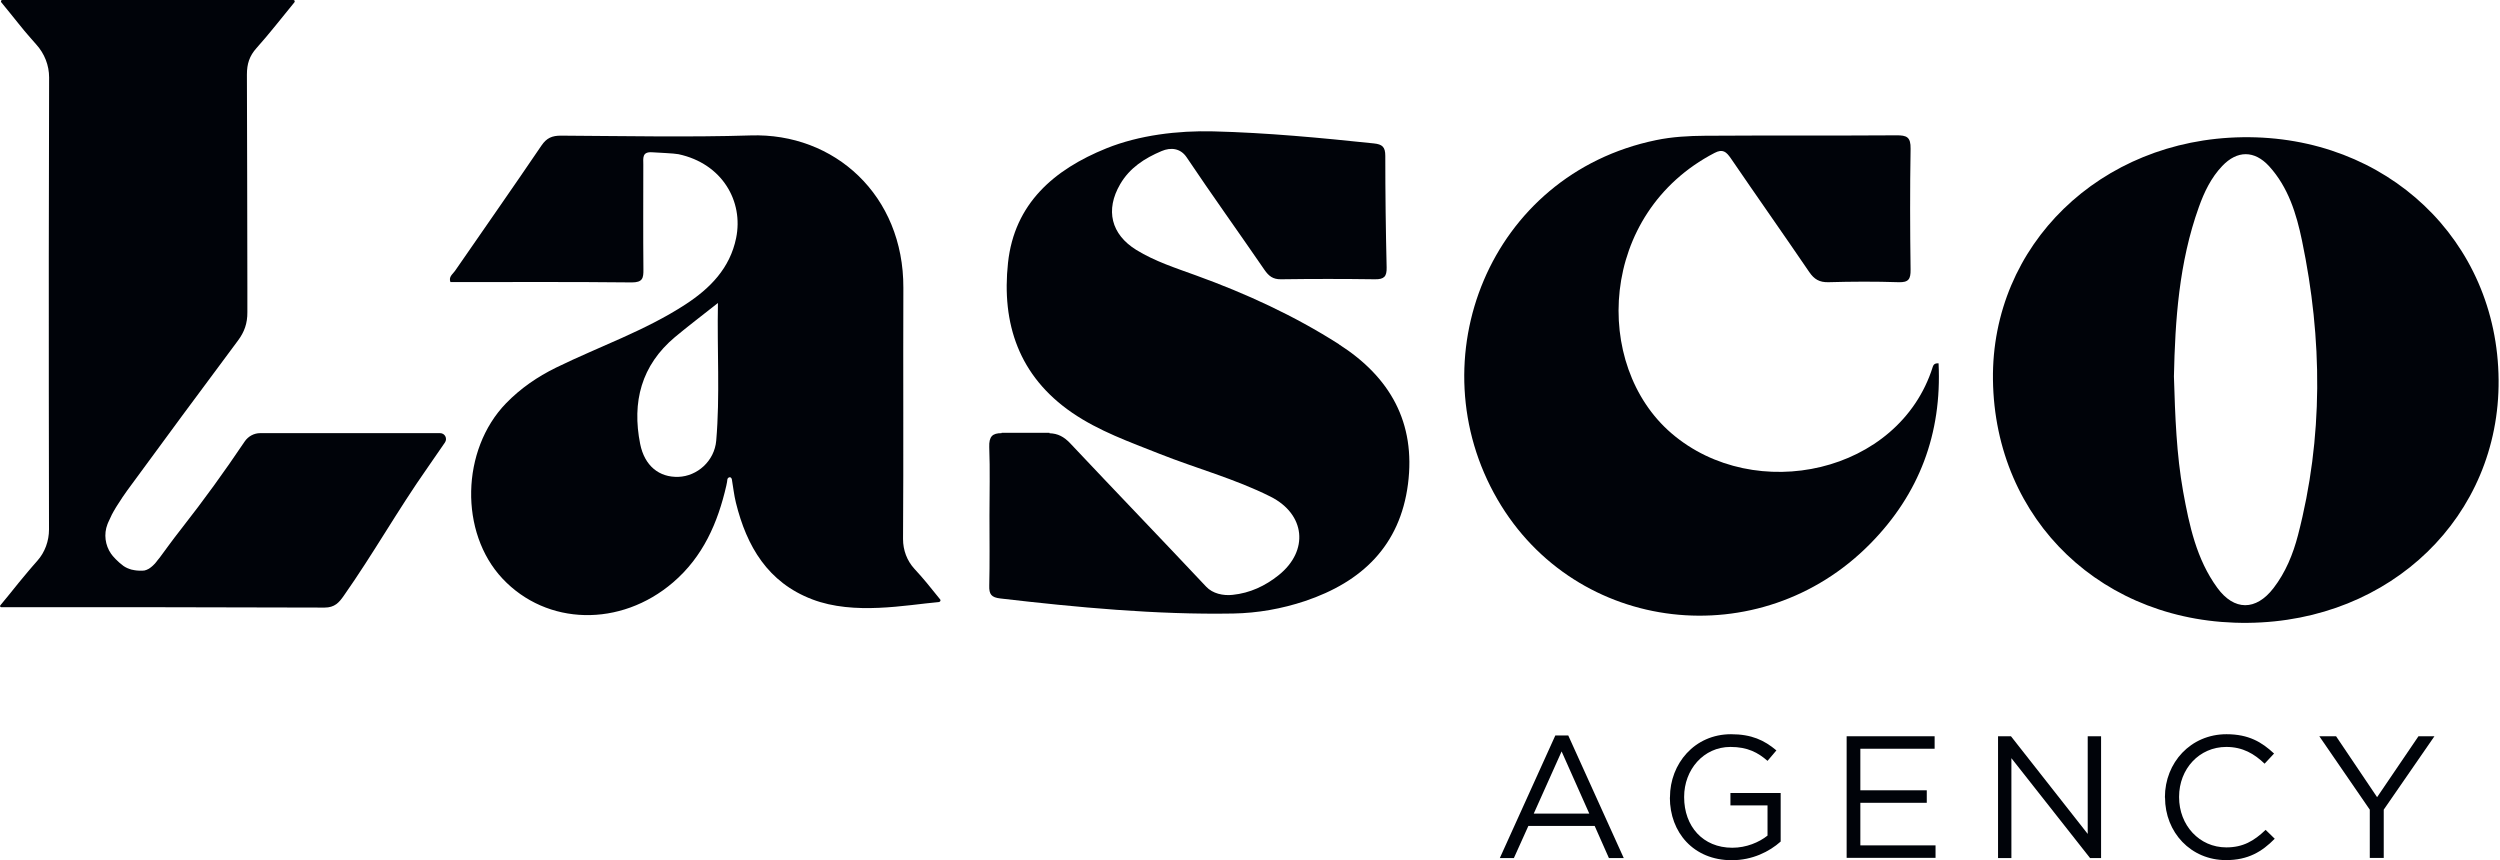
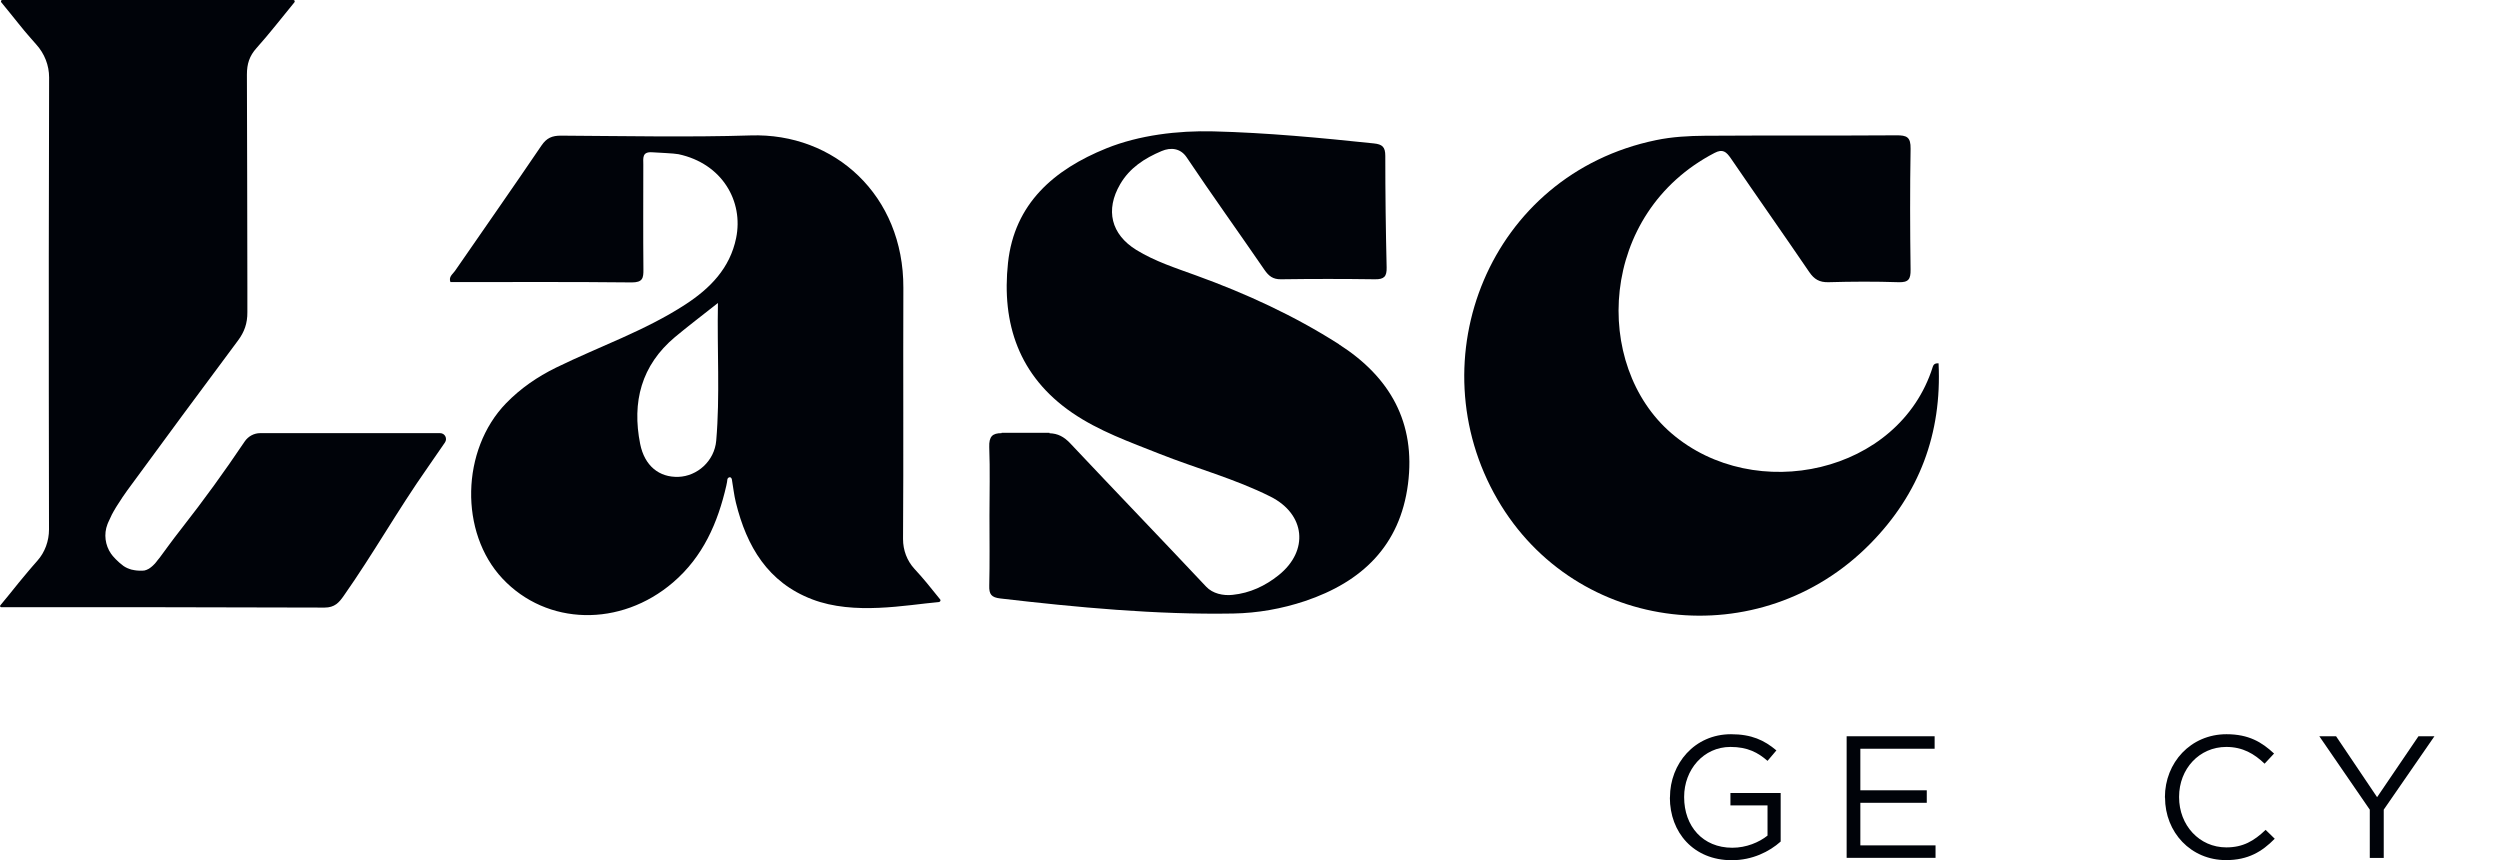
<svg xmlns="http://www.w3.org/2000/svg" width="93" height="32" viewBox="0 0 93 32" fill="none">
  <g clip-path="url(#clip0_730_506)">
    <path d="M9.679 16.113C9.449 16.113 9.236 16.23 9.106 16.418C8.328 17.572 7.609 18.567 6.748 19.667C6.363 20.156 6.121 20.507 5.937 20.749C5.928 20.762 5.92 20.77 5.912 20.779C5.891 20.808 5.866 20.837 5.845 20.862C5.837 20.875 5.828 20.883 5.82 20.896C5.799 20.917 5.782 20.942 5.765 20.963C5.753 20.975 5.745 20.988 5.732 20.996C5.715 21.013 5.703 21.029 5.686 21.042C5.673 21.055 5.661 21.063 5.653 21.071C5.64 21.084 5.627 21.096 5.611 21.105C5.598 21.113 5.586 21.122 5.577 21.13C5.565 21.138 5.552 21.151 5.535 21.159C5.523 21.168 5.51 21.172 5.498 21.176C5.485 21.184 5.469 21.188 5.456 21.197C5.444 21.201 5.431 21.205 5.418 21.209C5.406 21.213 5.389 21.218 5.377 21.222C5.364 21.222 5.347 21.222 5.335 21.226C5.318 21.226 5.306 21.23 5.289 21.23C5.272 21.23 5.255 21.23 5.243 21.23C5.226 21.23 5.209 21.23 5.193 21.23C5.176 21.23 5.155 21.23 5.138 21.226C5.117 21.226 5.101 21.226 5.08 21.222C5.059 21.222 5.038 21.213 5.017 21.213C4.996 21.213 4.975 21.205 4.954 21.201C4.933 21.201 4.862 21.184 4.825 21.168C4.812 21.168 4.683 21.117 4.595 21.055C4.39 20.908 4.185 20.683 4.131 20.599C3.913 20.285 3.855 19.871 3.997 19.503C4.005 19.483 4.014 19.462 4.022 19.441C4.06 19.353 4.101 19.265 4.143 19.182C4.147 19.173 4.152 19.165 4.156 19.152C4.206 19.056 4.26 18.964 4.315 18.872C4.331 18.847 4.348 18.818 4.365 18.793C4.407 18.722 4.453 18.655 4.499 18.588C4.515 18.563 4.532 18.538 4.549 18.509C4.607 18.421 4.67 18.333 4.733 18.245C6.096 16.385 7.467 14.524 8.847 12.676C9.093 12.35 9.206 12.024 9.202 11.614C9.202 11.318 9.202 11.021 9.202 10.728C9.202 10.715 9.202 10.707 9.202 10.694C9.19 6.593 9.202 6.873 9.185 2.772C9.185 2.379 9.277 2.082 9.545 1.785C10.021 1.254 10.456 0.69 10.954 0.084C10.979 0.05 10.958 0 10.916 0H0.084C0.042 0 0.021 0.05 0.046 0.084C0.159 0.222 0.268 0.36 0.376 0.489C0.481 0.619 0.581 0.748 0.686 0.874C0.723 0.92 0.761 0.966 0.799 1.012C0.874 1.104 0.949 1.2 1.029 1.288C1.075 1.342 1.121 1.392 1.167 1.447C1.229 1.518 1.288 1.589 1.35 1.656C1.656 1.994 1.827 2.429 1.827 2.881C1.819 6.351 1.819 6.397 1.815 9.57C1.815 9.62 1.815 9.67 1.815 9.72C1.815 12.944 1.815 16.167 1.823 19.696C1.823 20.122 1.672 20.545 1.388 20.862C1.321 20.938 1.254 21.017 1.187 21.092C1.141 21.147 1.091 21.201 1.045 21.259C0.966 21.351 0.891 21.448 0.811 21.54C0.769 21.59 0.732 21.636 0.69 21.686C0.573 21.828 0.456 21.974 0.339 22.121C0.234 22.25 0.126 22.384 0.013 22.518C-0.012 22.547 0.013 22.589 0.046 22.589C4.745 22.589 7.496 22.585 12.074 22.602C12.451 22.602 12.614 22.413 12.785 22.167C13.901 20.578 14.784 18.994 15.9 17.405C16.117 17.095 16.297 16.824 16.552 16.46C16.652 16.314 16.552 16.113 16.372 16.113H9.679Z" fill="#000309" />
-     <path d="M57.858 27.359H58.339L60.404 31.921H59.852L59.322 30.725H56.855L56.316 31.921H55.793L57.858 27.359ZM59.121 30.265L58.092 27.953L57.056 30.265H59.121Z" fill="#000309" />
    <path d="M62.123 29.667V29.655C62.123 28.413 63.034 27.313 64.393 27.313C65.158 27.313 65.63 27.535 66.082 27.915L65.752 28.304C65.401 27.999 65.016 27.786 64.372 27.786C63.369 27.786 62.65 28.634 62.65 29.642V29.655C62.65 30.737 63.344 31.536 64.443 31.536C64.962 31.536 65.438 31.335 65.752 31.084V29.96H64.372V29.5H66.241V31.306C65.819 31.682 65.187 32 64.422 32C62.997 32 62.119 30.963 62.119 29.671L62.123 29.667Z" fill="#000309" />
    <path d="M68.695 27.389H71.968V27.853H69.205V29.399H71.676V29.864H69.205V31.448H72.002V31.912H68.695V27.38V27.389Z" fill="#000309" />
-     <path d="M74.327 27.389H74.808L77.663 31.022V27.389H78.16V31.921H77.751L74.824 28.204V31.921H74.327V27.389Z" fill="#000309" />
    <path d="M80.535 29.667V29.655C80.535 28.371 81.493 27.313 82.826 27.313C83.65 27.313 84.139 27.606 84.595 28.032L84.243 28.409C83.863 28.045 83.433 27.786 82.818 27.786C81.814 27.786 81.062 28.601 81.062 29.642V29.655C81.062 30.704 81.819 31.523 82.818 31.523C83.441 31.523 83.846 31.285 84.281 30.871L84.62 31.201C84.147 31.682 83.629 31.996 82.809 31.996C81.501 31.996 80.539 30.967 80.539 29.667H80.535Z" fill="#000309" />
    <path d="M88.161 30.127L86.279 27.389H86.902L88.428 29.655L89.967 27.389H90.561L88.675 30.119V31.916H88.156V30.123L88.161 30.127Z" fill="#000309" />
-     <path d="M83.42 5.105C78.131 5.18 74.076 9.118 74.138 14.123C74.205 19.37 78.252 23.229 83.625 23.17C88.951 23.116 92.99 19.198 92.948 14.131C92.906 8.939 88.78 5.03 83.424 5.105H83.42ZM85.485 19.909C85.301 20.616 85.025 21.293 84.574 21.878C83.921 22.727 83.11 22.727 82.483 21.866C81.706 20.8 81.442 19.545 81.212 18.283C80.966 16.903 80.915 15.502 80.87 14.002C80.915 11.932 81.053 9.775 81.798 7.701C81.998 7.141 82.253 6.61 82.667 6.175C83.223 5.59 83.863 5.586 84.411 6.183C85.126 6.969 85.427 7.952 85.636 8.959C86.397 12.618 86.43 16.272 85.485 19.909Z" fill="#000309" />
    <path d="M71.898 13.65C70.648 17.618 65.279 18.78 62.181 16.121C59.23 13.588 59.46 7.935 63.779 5.69C64.088 5.527 64.218 5.648 64.385 5.887C65.35 7.3 66.337 8.7 67.303 10.118C67.487 10.389 67.683 10.506 68.018 10.498C68.887 10.473 69.757 10.469 70.623 10.498C71.003 10.511 71.078 10.381 71.074 10.03C71.053 8.533 71.049 7.032 71.074 5.535C71.082 5.096 70.932 5.03 70.539 5.034C68.168 5.05 65.798 5.034 63.431 5.05C62.821 5.055 62.202 5.088 61.605 5.213C55.4 6.493 52.687 13.383 55.709 18.584C58.628 23.605 65.488 24.374 69.569 20.231C71.4 18.375 72.24 16.13 72.115 13.517C71.965 13.504 71.923 13.575 71.898 13.646V13.65Z" fill="#000309" />
    <path d="M49.81 12.806C48.142 11.74 46.353 10.92 44.496 10.247C43.74 9.971 42.966 9.725 42.272 9.298C41.332 8.717 41.11 7.814 41.67 6.852C42.026 6.242 42.578 5.887 43.213 5.619C43.556 5.473 43.915 5.514 44.141 5.849C45.086 7.258 46.077 8.638 47.038 10.038C47.197 10.268 47.352 10.393 47.653 10.389C48.819 10.373 49.986 10.373 51.152 10.389C51.491 10.393 51.591 10.285 51.583 9.95C51.55 8.566 51.533 7.183 51.533 5.799C51.533 5.468 51.424 5.368 51.106 5.335C49.12 5.126 47.139 4.938 45.14 4.887C43.819 4.854 42.377 5.025 41.156 5.519C39.212 6.305 37.736 7.571 37.498 9.775C37.255 12.037 37.899 13.989 39.881 15.352C40.889 16.042 42.022 16.439 43.134 16.882C44.505 17.426 45.939 17.81 47.264 18.475C48.56 19.127 48.702 20.486 47.565 21.397C47.068 21.795 46.503 22.062 45.851 22.129C45.504 22.167 45.111 22.083 44.869 21.824C43.192 20.039 41.49 18.274 39.81 16.489C39.584 16.251 39.354 16.125 39.041 16.117V16.1H37.26V16.113C36.921 16.113 36.787 16.234 36.8 16.631C36.833 17.48 36.808 18.333 36.808 19.182C36.808 20.051 36.821 20.921 36.8 21.79C36.791 22.108 36.879 22.225 37.214 22.263C40.04 22.593 43.029 22.873 45.876 22.823C46.788 22.806 47.682 22.648 48.548 22.359C50.663 21.648 52.081 20.302 52.377 18.007C52.67 15.724 51.713 14.027 49.81 12.81V12.806Z" fill="#000309" />
    <path d="M33.593 20.051C33.614 16.936 33.593 13.822 33.605 10.707C33.618 7.27 31.047 4.933 27.915 5.038C25.729 5.109 23.057 5.059 20.866 5.046C20.54 5.046 20.335 5.13 20.143 5.414C19.081 6.978 17.998 8.525 16.924 10.08C16.84 10.201 16.681 10.293 16.756 10.494C19.006 10.494 21.255 10.481 23.504 10.506C23.91 10.506 23.939 10.343 23.935 10.021C23.922 8.721 23.931 7.421 23.931 6.121C23.931 5.887 23.876 5.636 24.265 5.665C24.437 5.678 25.081 5.703 25.239 5.736C26.874 6.087 27.664 7.496 27.384 8.855C27.154 9.98 26.414 10.728 25.503 11.322C23.998 12.304 22.292 12.889 20.686 13.675C19.988 14.018 19.361 14.449 18.822 15.005C17.149 16.736 17.087 19.813 18.692 21.523C20.34 23.279 23.086 23.341 25.039 21.665C26.151 20.712 26.703 19.449 27.02 18.061C27.058 17.869 27.037 17.99 27.058 17.835C27.071 17.752 27.196 17.706 27.225 17.831C27.276 18.124 27.305 18.416 27.376 18.701C27.777 20.327 28.567 21.669 30.215 22.296C31.778 22.894 33.701 22.505 34.922 22.397C34.977 22.392 35.006 22.334 34.972 22.296C34.546 21.77 34.4 21.577 34.015 21.159C33.739 20.858 33.593 20.465 33.593 20.055V20.051ZM26.644 16.389C26.577 17.158 25.933 17.714 25.239 17.739C24.52 17.764 23.977 17.329 23.814 16.514C23.504 14.955 23.855 13.592 25.11 12.538C25.591 12.137 26.088 11.761 26.707 11.271C26.673 13.061 26.786 14.725 26.644 16.385V16.389Z" fill="#000309" />
  </g>
  <defs>
    <clipPath id="clip0_730_506">
      <rect width="92.948" height="32" fill="white" />
    </clipPath>
  </defs>
</svg>